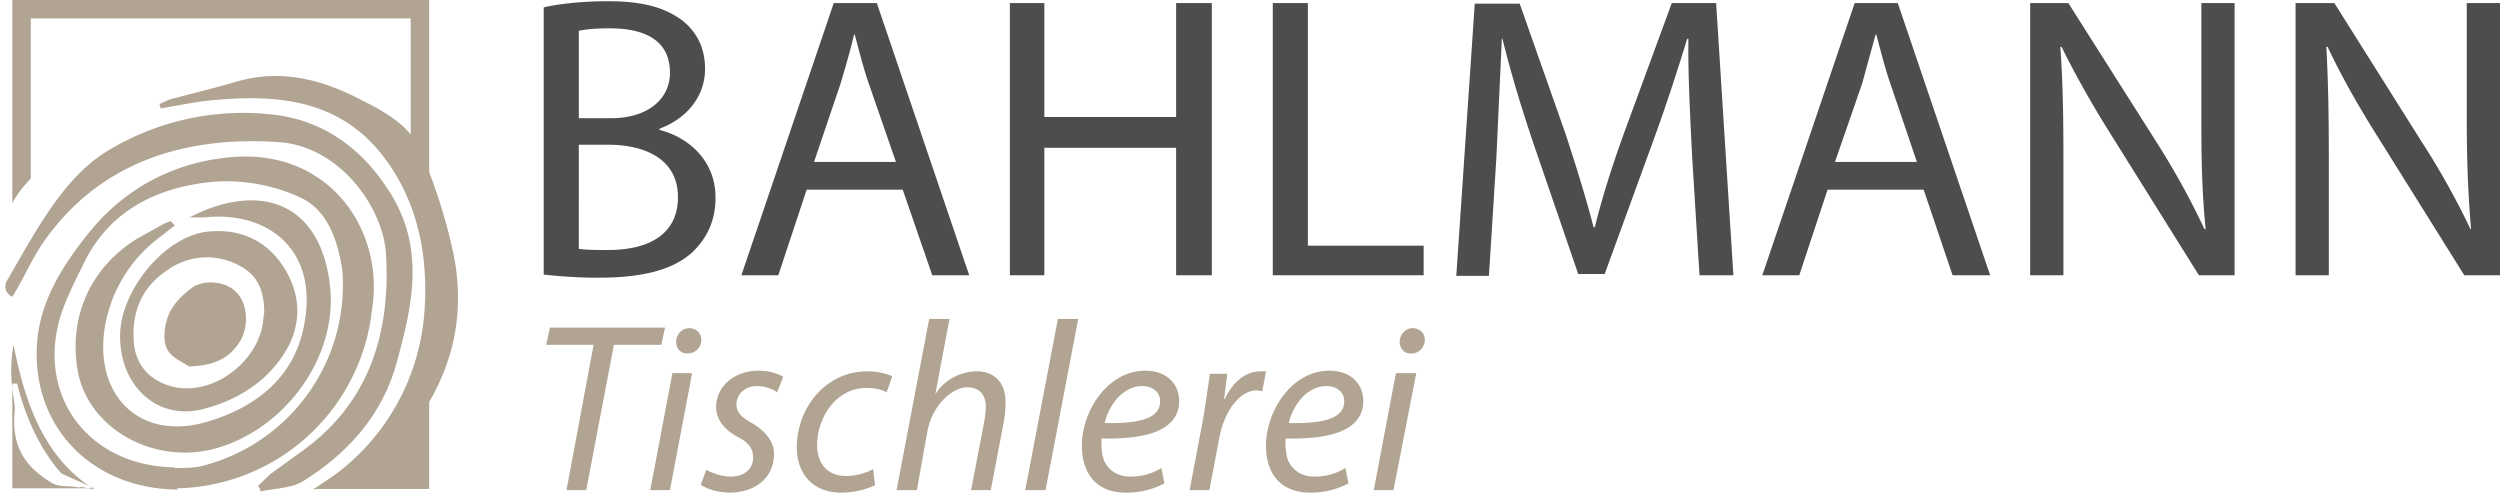
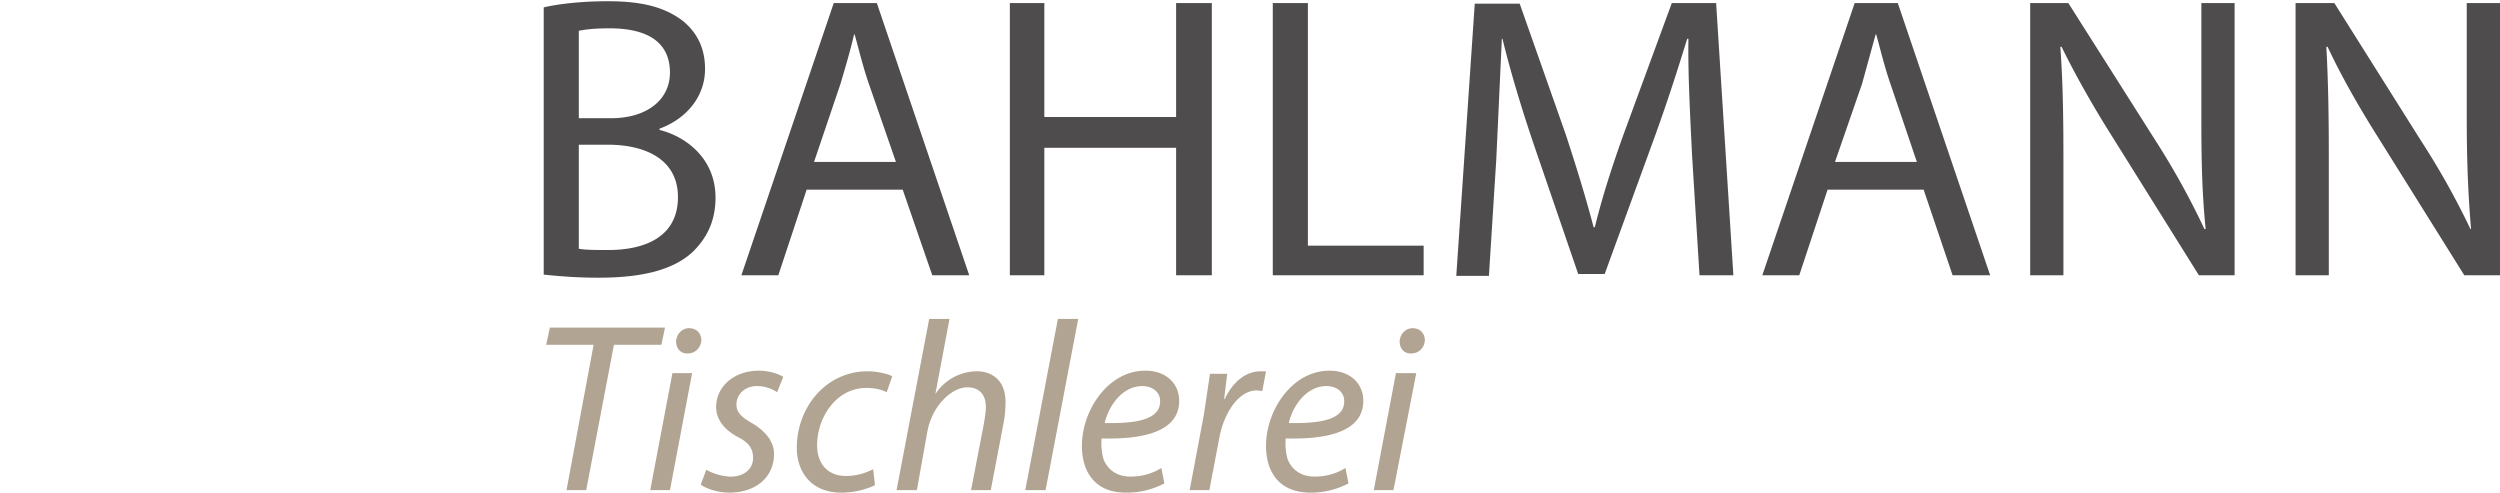
<svg xmlns="http://www.w3.org/2000/svg" width="406" height="80">
  <g fill="#4f4c4d">
    <path d="M88.3 44.6c2 .2 5 .5 8.9.5 7.2 0 12.1-1.3 15.2-4.1 2.3-2.2 3.8-5 3.8-8.9 0-6.5-5-10-9.1-11v-.2c4.6-1.7 7.4-5.4 7.4-9.7 0-3.5-1.4-6-3.6-7.8C108 1.2 104.4.2 98.7.2c-4 0-7.9.4-10.4 1zM94 5c1-.2 2.4-.4 5-.4 5.8 0 9.8 2 9.8 7.2 0 4.3-3.6 7.4-9.6 7.4H94zm0 18.5h4.7c6.3 0 11.4 2.5 11.4 8.5 0 6.5-5.4 8.6-11.3 8.6-2 0-3.7 0-4.8-.2zM146.6 30.8l4.8 13.9h6L142.4.5h-7l-15 44.2h6l4.6-13.9zm-14.4-4.5l4.3-12.7c.8-2.7 1.6-5.4 2.2-8h.1c.7 2.5 1.3 5.1 2.3 8l4.4 12.7zM164 .5v44.2h5.6V24H191v20.7h5.8V.5H191V19h-21.4V.5zM206.7 44.7h24.5v-4.8h-18.8V.5h-5.7zM276 44.7h5.5L278.7.5h-7.2L263.6 22c-2 5.6-3.5 10.4-4.6 14.9h-.2c-1.2-4.6-2.7-9.5-4.5-15L246.8.6h-7.3l-3 44.2h5.3l1.2-19 .9-19.5h.1c1.3 5.3 3 11 5.1 17.2l7.2 21h4.3l7.8-21.4c2.2-6 4-11.6 5.6-16.8h.2c-.1 5.5.3 13 .6 19.1zM312.4 30.8l4.7 13.9h6.1L308.2.5h-7l-15 44.2h6l4.6-13.9zM298 26.3l4.4-12.7 2.2-8h.1c.7 2.5 1.3 5.1 2.3 8l4.3 12.7zM335.1 44.7V25.8c0-7.3-.1-12.6-.5-18.2h.2c2.3 4.7 5.2 9.8 8.3 14.7l14 22.4h5.8V.5h-5.4V19c0 6.9.1 12.3.7 18.2h-.2a125 125 0 00-7.9-14.3L335.9.5h-6.2v44.2zM378.2 44.7V25.8c0-7.3-.1-12.6-.4-18.2h.2c2.2 4.7 5.1 9.8 8.2 14.7l14 22.4h5.8V.5h-5.4V19c0 6.9.2 12.3.7 18.2h-.1a125 125 0 00-8-14.3L379.1.5h-6.3v44.2z" />
  </g>
  <g fill="#b1a492">
-     <path d="M92 79.6h3.2L99.7 56h7.7l.6-2.8H89.3l-.6 2.8h7.7zM108.8 79.6l3.6-19h-3.2l-3.6 19zm2.9-22.2c1.2 0 2.1-.9 2.2-2.1 0-1.2-.8-2-2-2-1.1 0-2 .9-2.1 2.1 0 1.2.7 2 1.8 2zM113.8 78.7c.8.6 2.6 1.3 4.7 1.3 4 0 7.2-2.3 7.2-6.3 0-2-1.4-3.7-3.6-5-1.6-.9-2.5-1.7-2.5-3 0-1.7 1.4-3 3.3-3 1.4 0 2.6.5 3.3 1l1-2.5c-.8-.5-2.3-1-4-1-4 0-6.9 2.6-6.9 5.9 0 1.9 1.2 3.6 3.4 4.8 2 1 2.6 2 2.6 3.5 0 1.7-1.4 3-3.6 3-1.5 0-3.1-.6-4-1.1zM141.8 76.2c-1 .5-2.5 1.1-4.4 1.1-3 0-4.7-2-4.7-5 0-4.5 3.1-9.3 8-9.3 1.5 0 2.5.3 3.3.7l.9-2.6c-.6-.3-2.2-.8-4-.8-6.8 0-11.5 5.9-11.5 12.4 0 4 2.4 7.3 7.2 7.3a13 13 0 005.5-1.2zM148.9 79.6l1.7-9.5c.8-4.3 4-7.2 6.5-7.2 2.1 0 3 1.4 3 3.1 0 1.1-.2 2-.3 2.7l-2.1 10.9h3.2l2.1-11c.2-1 .3-2.3.3-3.3 0-3.8-2.5-5-4.6-5a8.1 8.1 0 00-6.8 3.7l2.3-12.2h-3.3l-5.3 27.8zM169.8 79.6l5.3-27.8h-3.3l-5.3 27.8zM188.6 76c-1.1.7-2.8 1.4-5 1.4-2 0-3.5-.9-4.3-2.6-.4-1-.5-2.7-.4-3.6 7 .2 12.6-1.2 12.6-6.1 0-2.7-2-4.9-5.5-4.9-6.1 0-10.3 6.5-10.3 12.2 0 4.2 2.1 7.6 7.1 7.6a13 13 0 006.3-1.5zm-.2-10.8c0 3-4 3.6-9 3.5.7-3 3-6 6.1-6 1.7 0 2.9 1 2.9 2.4zM196.4 79.6l1.6-8.4c.8-4.4 3.3-7.8 6.1-7.8l.9.1.6-3.2h-.9c-2.5 0-4.6 1.9-5.8 4.5h-.1l.5-4.1h-2.8l-1 6.7-2.3 12.2zM218.5 76c-1.1.7-2.8 1.4-5 1.4-2 0-3.5-.9-4.3-2.6-.4-1-.5-2.7-.4-3.6 7 .2 12.6-1.2 12.6-6.1 0-2.7-2-4.9-5.5-4.9-6.1 0-10.3 6.5-10.3 12.2 0 4.2 2.1 7.6 7.2 7.6a13 13 0 006.2-1.5zm-.2-10.8c0 3-4 3.6-9 3.5.7-3 3-6 6.1-6 1.7 0 2.9 1 2.9 2.4zM226.3 79.6l3.7-19h-3.3l-3.6 19zm2.9-22.2c1.2 0 2.1-.9 2.2-2.1 0-1.2-.8-2-2-2-1.1 0-2 .9-2.1 2.1 0 1.2.7 2 1.8 2z" />
+     <path d="M92 79.6h3.2L99.7 56h7.7l.6-2.8H89.3l-.6 2.8h7.7zM108.8 79.6l3.6-19h-3.2l-3.6 19zm2.9-22.2c1.2 0 2.1-.9 2.2-2.1 0-1.2-.8-2-2-2-1.1 0-2 .9-2.1 2.1 0 1.2.7 2 1.8 2zM113.8 78.7c.8.6 2.6 1.3 4.7 1.3 4 0 7.2-2.3 7.2-6.3 0-2-1.4-3.7-3.6-5-1.6-.9-2.5-1.7-2.5-3 0-1.7 1.4-3 3.3-3 1.4 0 2.6.5 3.3 1l1-2.5c-.8-.5-2.3-1-4-1-4 0-6.9 2.6-6.9 5.9 0 1.9 1.2 3.6 3.4 4.8 2 1 2.6 2 2.6 3.5 0 1.7-1.4 3-3.6 3-1.5 0-3.1-.6-4-1.1zM141.8 76.2c-1 .5-2.5 1.1-4.4 1.1-3 0-4.7-2-4.7-5 0-4.5 3.1-9.3 8-9.3 1.5 0 2.5.3 3.3.7l.9-2.6c-.6-.3-2.2-.8-4-.8-6.8 0-11.5 5.9-11.5 12.4 0 4 2.4 7.3 7.2 7.3a13 13 0 005.5-1.2zM148.9 79.6l1.7-9.5c.8-4.3 4-7.2 6.5-7.2 2.1 0 3 1.4 3 3.1 0 1.1-.2 2-.3 2.7l-2.1 10.9h3.2l2.1-11c.2-1 .3-2.3.3-3.3 0-3.8-2.5-5-4.6-5a8.1 8.1 0 00-6.8 3.7l2.3-12.2h-3.3l-5.3 27.8zM169.8 79.6l5.3-27.8h-3.3l-5.3 27.8zM188.6 76c-1.1.7-2.8 1.4-5 1.4-2 0-3.5-.9-4.3-2.6-.4-1-.5-2.7-.4-3.6 7 .2 12.6-1.2 12.6-6.1 0-2.7-2-4.9-5.5-4.9-6.1 0-10.3 6.5-10.3 12.2 0 4.2 2.1 7.6 7.1 7.6a13 13 0 006.3-1.5zm-.2-10.8c0 3-4 3.6-9 3.5.7-3 3-6 6.1-6 1.7 0 2.9 1 2.9 2.4zM196.4 79.6l1.6-8.4c.8-4.4 3.3-7.8 6.1-7.8l.9.1.6-3.2h-.9c-2.5 0-4.6 1.9-5.8 4.5h-.1l.5-4.1h-2.8l-1 6.7-2.3 12.2zM218.5 76c-1.1.7-2.8 1.4-5 1.4-2 0-3.5-.9-4.3-2.6-.4-1-.5-2.7-.4-3.6 7 .2 12.6-1.2 12.6-6.1 0-2.7-2-4.9-5.5-4.9-6.1 0-10.3 6.5-10.3 12.2 0 4.2 2.1 7.6 7.2 7.6a13 13 0 006.2-1.5zm-.2-10.8c0 3-4 3.6-9 3.5.7-3 3-6 6.1-6 1.7 0 2.9 1 2.9 2.4zM226.3 79.6l3.7-19h-3.3l-3.6 19zm2.9-22.2c1.2 0 2.1-.9 2.2-2.1 0-1.2-.8-2-2-2-1.1 0-2 .9-2.1 2.1 0 1.2.7 2 1.8 2" />
  </g>
-   <path fill="#b1a492" d="M2 33.1V0h67.7v30l-3-7.6V3H5v26S3 31 2 33zm.8 29.2H2v17h13.3L10 76.9S5.1 72 2.8 62.3zm65.2.4l1.7-13.9v30.6H50.9l6.5-2.6c0-1.6 8.2-6.2 10.6-14zM28.4 76c1.4 0 3 0 4.3-.3A30.3 30.3 0 0055.6 44c-.7-4.9-2.4-10-7-12a28.7 28.7 0 00-13.7-2.5c-9.2.8-17.3 4.6-21.5 13.7-1 2-2 4-2.8 6C5 62.9 13.5 75.7 28.4 75.9zm.4 3.5C15 79.4 5.2 69.4 6 56c.4-7 4.2-13 8.6-18.4 5.7-7 13.5-11.1 22.2-12C53 23.7 62.6 37 60.4 50.4a32.5 32.5 0 01-31.6 28.9zM1 45.8c4.2-7.1 8.8-16.4 16-21a42.3 42.3 0 0127.2-6.2c7.8.8 14.2 5.1 18.7 12 6.2 9.2 4.2 18.5 1.6 28-2.3 8.7-7.9 14.9-15.2 19.5-1.9 1.2-4.6 1.2-7 1.7 0-.3-.2-.6-.4-.9l2-1.9 5.1-3.7c11.1-7.9 14.4-19.4 13.7-31.9-.4-7.6-7.4-17.5-17.2-18.3C30.2 22 16 26.2 6.8 39.7c-2 3.1-3.1 5.8-4.8 8.5 0 0-1.6-.7-1-2.4zm50 33.6l3.4-2.3A36.2 36.2 0 0068.9 51c.7-8.8-.8-17.6-6.2-25-6.9-9.5-16.8-10.7-27.3-9.8-3.1.2-6.2.9-9.3 1.4l-.2-.7 1.5-.7c3.7-1 7.5-1.9 11.2-3 7.1-2 13.7-.3 20 3 4 2 8 4.2 9.7 8.3 2.1 4.9 3.8 10 5 15.2 3.6 14.8-2.1 26.7-12.6 36.7a9 9 0 01-7.5 2.7c-.2-.3-2 .6-2.3.3zm-38.1-.2c-1.5-.4-3.3 0-4.5-.8-4.4-2.6-6.6-6-6-11.8.1-1.7-1.2-4.9-.2-10.6 1.7 8.6 4.6 18.1 13 23.4-.2.3-2-.6-2.3-.2zm17.7-43.8c11.4-6 21.5-2.7 23 11.1 1.3 12-8 24-19.7 26.6-9.6 2-19.4-3.7-21.2-12.5-1.7-8.8 1.8-17 9.5-21.8l4.5-2.5 1-.4.7.7-3.2 2.5A22.9 22.9 0 0017 53.3c-1.7 11 5.8 18.4 16.6 15.2 7.5-2.2 13.7-6.7 15.6-14.8 3-13-5.6-19.5-16-18.4h-2.6zM42.9 51c.1-4-1.3-6.5-4.1-7.9A11 11 0 0027 44c-4 2.7-5.5 6.6-5.3 11 .1 4.1 2.5 6.7 6 7.7 7 2 15-4.5 15.1-11.5zm-23.4 3.6c0-7.5 7.4-16.4 14.4-17 5.3-.5 9.6 1.6 12.3 6 2.8 4.5 2.8 9.4-.1 13.9-3.1 4.8-8 7.7-13.4 9-7.3 1.7-13.2-3.9-13.2-11.9zm11.3 5c-.8-.7-3-1.4-3.7-3-.7-1.5-.4-3.8.3-5.5.7-1.7 2.2-3.2 3.7-4.3 1.9-1.5 5.5-1.1 7.1.5 2 1.7 2.3 5.6.8 8.1-1.6 2.6-4 4-8.2 4.1" />
</svg>